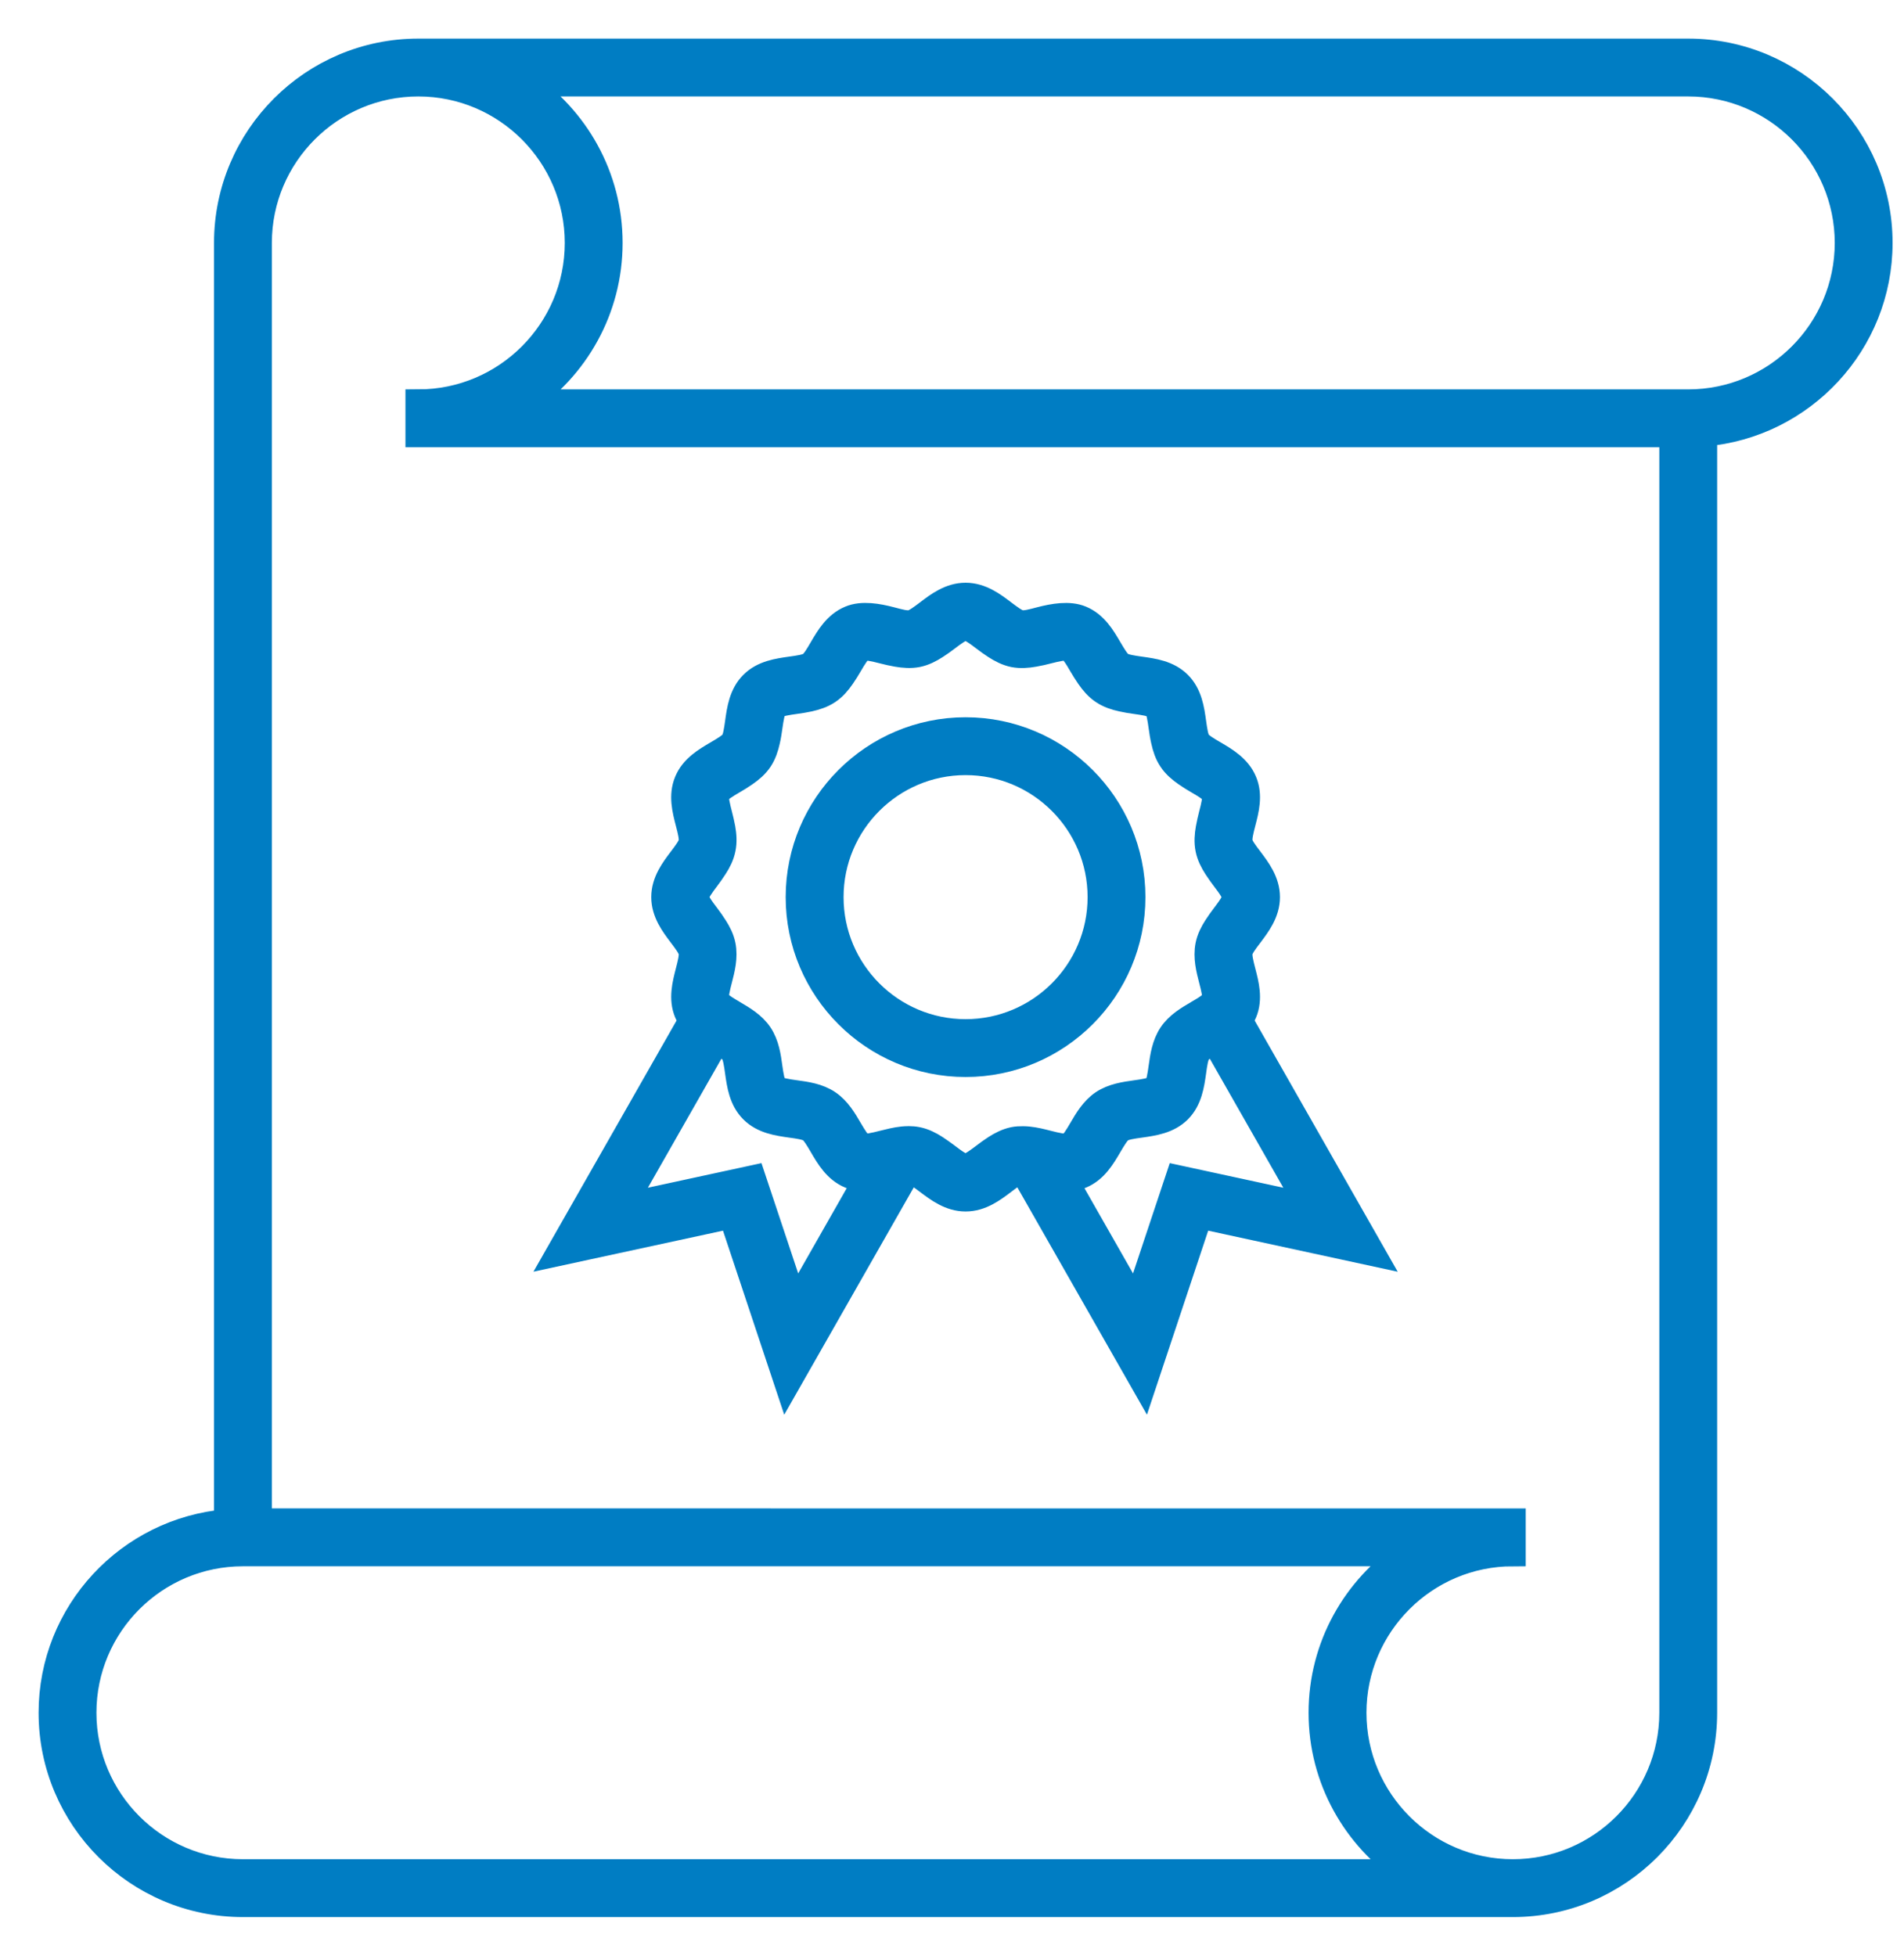
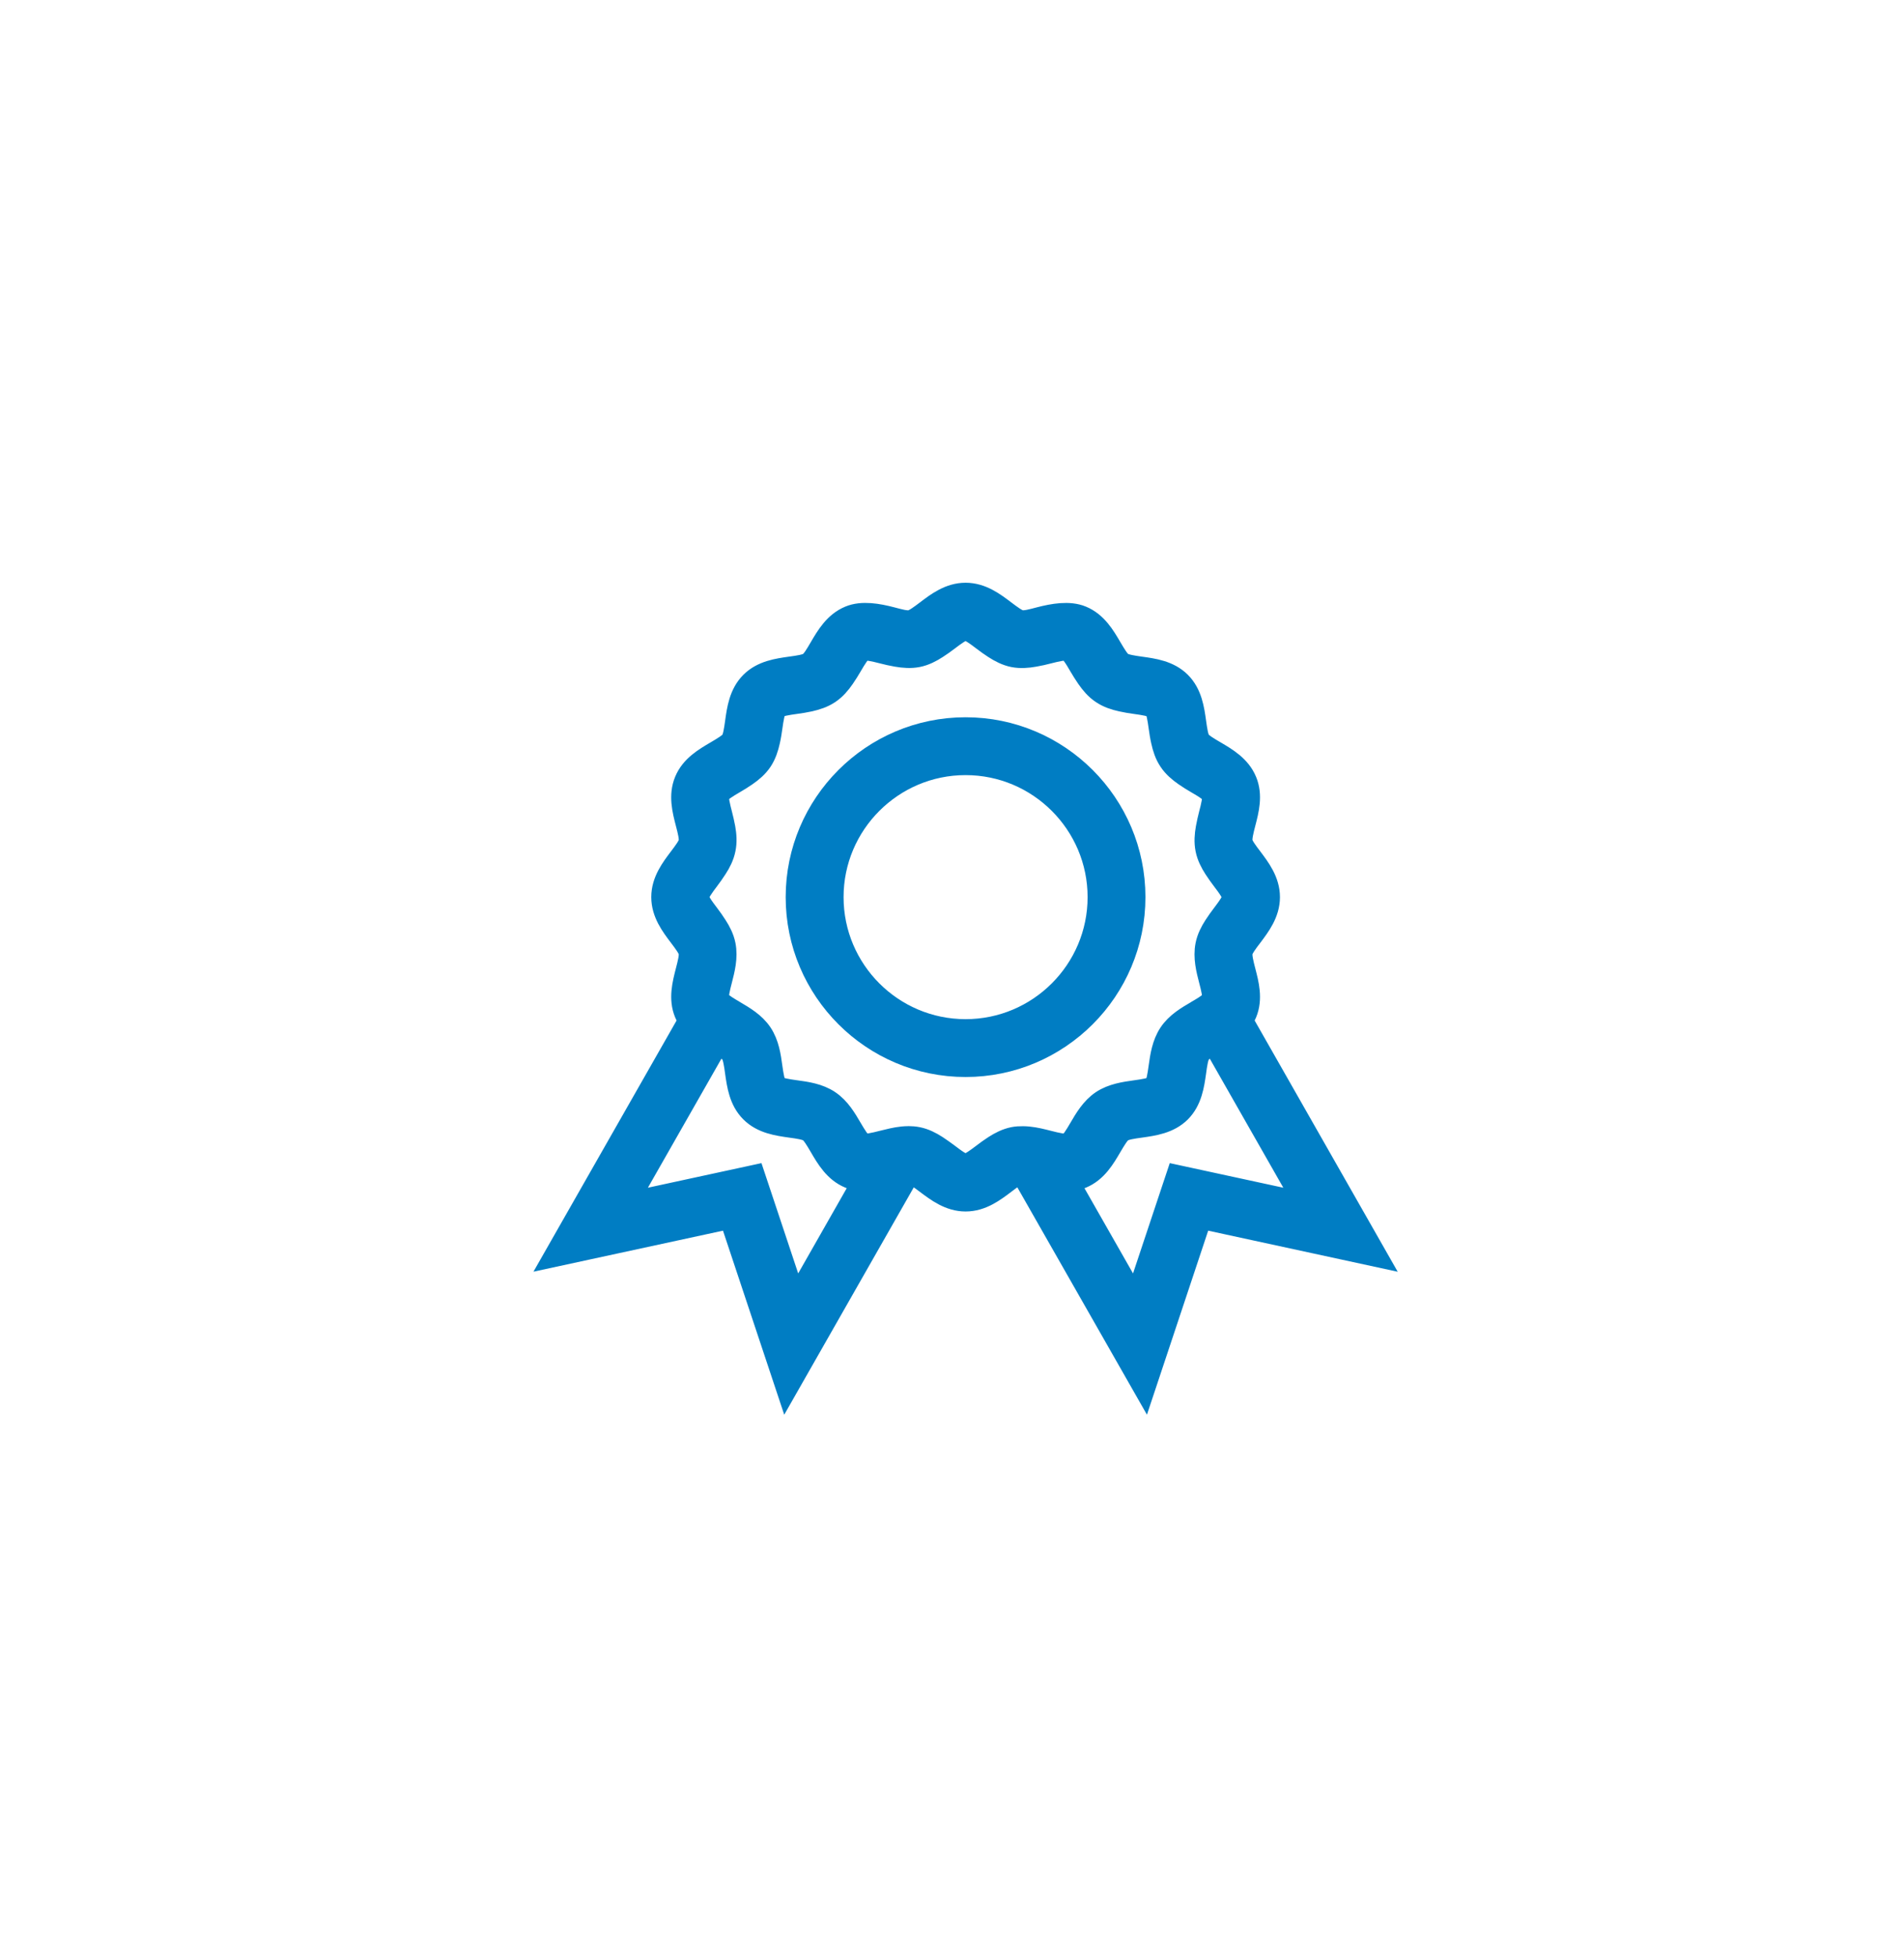
<svg xmlns="http://www.w3.org/2000/svg" width="37px" height="38px" viewBox="0 0 37 38" version="1.1">
  <title>Group 19</title>
  <g id="Page-1" stroke="none" stroke-width="1" fill="none" fill-rule="evenodd">
    <g id="Contact" transform="translate(-749, -1446)" fill="#007DC3" fill-rule="nonzero" stroke="#007DC3" stroke-width="0.5">
      <g id="Group-32" transform="translate(100, 1427)">
        <g id="Group-19" transform="translate(650, 20)">
-           <path d="M3.721,36 L28.399,36 C30.451,36 32.119,34.331 32.119,32.28 L32.119,7.425 C34.025,7.265 35.528,5.666 35.528,3.72 C35.528,1.669 33.859,0 31.808,0 L7.129,0 C5.077,0 3.409,1.669 3.409,3.72 L3.409,28.575 C1.503,28.735 6.8363164e-08,30.334 6.8363164e-08,32.28 C-0,34.331 1.669,36 3.721,36 L3.721,36 Z M31.807,0.624 C33.515,0.624 34.904,2.013 34.904,3.72 C34.904,5.427 33.515,6.816 31.807,6.816 L9.189,6.816 C10.189,6.149 10.849,5.01 10.849,3.72 C10.849,2.43 10.188,1.292 9.188,0.624 L31.807,0.624 Z M7.129,0.624 C8.836,0.624 10.225,2.013 10.225,3.72 C10.225,5.427 8.836,6.816 7.129,6.816 L7.129,7.441 L31.495,7.441 L31.495,32.28 C31.495,33.987 30.107,35.376 28.399,35.376 C26.692,35.376 25.304,33.987 25.304,32.28 C25.304,30.573 26.693,29.184 28.399,29.184 L28.399,28.56 L4.033,28.559 L4.033,3.72 C4.033,2.013 5.422,0.624 7.129,0.624 L7.129,0.624 Z M3.721,29.184 L26.339,29.184 C25.339,29.851 24.679,30.99 24.679,32.28 C24.679,33.57 25.34,34.708 26.34,35.376 L3.721,35.376 C2.013,35.376 0.624,33.987 0.624,32.28 C0.624,30.572 2.013,29.184 3.721,29.184 L3.721,29.184 Z" id="Shape" />
          <path d="M13.216,22.621 L14.3,25.878 L16.645,21.763 C16.664,21.763 16.687,21.757 16.704,21.76 C16.786,21.777 16.912,21.873 17.024,21.957 C17.231,22.113 17.465,22.29 17.764,22.29 C18.063,22.29 18.297,22.113 18.503,21.957 C18.615,21.872 18.741,21.776 18.824,21.76 C18.841,21.757 18.864,21.763 18.882,21.763 L21.228,25.878 L22.312,22.621 L25.667,23.348 L23.09,18.823 C23.123,18.777 23.155,18.73 23.178,18.674 C23.289,18.406 23.216,18.127 23.152,17.881 C23.114,17.734 23.075,17.582 23.093,17.492 C23.109,17.409 23.205,17.282 23.29,17.171 C23.446,16.964 23.623,16.73 23.623,16.432 C23.623,16.133 23.446,15.899 23.29,15.692 C23.205,15.581 23.109,15.454 23.093,15.372 C23.075,15.281 23.114,15.129 23.152,14.983 C23.216,14.737 23.289,14.457 23.178,14.19 C23.065,13.917 22.813,13.769 22.591,13.639 C22.462,13.564 22.33,13.486 22.281,13.414 C22.232,13.34 22.211,13.186 22.19,13.038 C22.155,12.784 22.114,12.496 21.906,12.288 C21.699,12.082 21.412,12.042 21.159,12.007 C21.011,11.986 20.857,11.964 20.782,11.915 C20.71,11.866 20.633,11.733 20.557,11.605 C20.427,11.383 20.28,11.131 20.007,11.018 C19.776,10.922 19.473,10.975 19.212,11.043 C19.062,11.082 18.926,11.122 18.824,11.103 C18.742,11.087 18.616,10.991 18.504,10.907 C18.297,10.75 18.063,10.573 17.764,10.573 C17.465,10.573 17.231,10.75 17.025,10.907 C16.913,10.991 16.788,11.087 16.704,11.103 C16.604,11.124 16.467,11.082 16.316,11.043 C16.056,10.975 15.753,10.921 15.522,11.018 C15.249,11.131 15.101,11.383 14.971,11.605 C14.896,11.734 14.819,11.866 14.746,11.915 C14.672,11.964 14.519,11.986 14.371,12.006 C14.117,12.042 13.829,12.082 13.622,12.289 C13.415,12.496 13.374,12.784 13.339,13.038 C13.318,13.186 13.297,13.34 13.248,13.414 C13.199,13.486 13.066,13.563 12.938,13.639 C12.716,13.769 12.463,13.916 12.351,14.189 C12.24,14.457 12.312,14.736 12.376,14.983 C12.414,15.129 12.454,15.281 12.436,15.372 C12.419,15.455 12.324,15.581 12.239,15.693 C12.083,15.899 11.906,16.133 11.906,16.431 C11.906,16.73 12.083,16.964 12.239,17.17 C12.324,17.282 12.419,17.408 12.436,17.491 C12.454,17.582 12.414,17.733 12.376,17.88 C12.313,18.126 12.24,18.406 12.351,18.673 C12.374,18.729 12.405,18.777 12.439,18.823 L9.861,23.347 L13.216,22.621 Z M19.676,21.894 C19.792,21.897 19.907,21.887 20.007,21.846 C20.28,21.733 20.427,21.48 20.557,21.258 C20.633,21.13 20.71,20.997 20.782,20.949 C20.857,20.899 21.01,20.877 21.158,20.857 C21.412,20.821 21.699,20.781 21.907,20.574 C22.113,20.367 22.154,20.079 22.19,19.826 C22.21,19.677 22.232,19.524 22.281,19.45 C22.33,19.377 22.463,19.3 22.591,19.225 C22.593,19.223 22.595,19.222 22.598,19.221 L24.433,22.441 L21.898,21.892 L21.078,24.354 L19.676,21.894 Z M14.451,24.354 L13.631,21.892 L11.096,22.441 L12.931,19.221 C12.933,19.222 12.936,19.223 12.938,19.225 C13.066,19.3 13.199,19.377 13.247,19.449 C13.296,19.524 13.318,19.677 13.338,19.825 C13.374,20.079 13.414,20.367 13.622,20.574 C13.829,20.781 14.116,20.821 14.37,20.857 C14.518,20.877 14.672,20.899 14.746,20.949 C14.818,20.997 14.896,21.13 14.971,21.258 C15.101,21.481 15.249,21.733 15.521,21.845 C15.621,21.887 15.736,21.897 15.852,21.894 L14.451,24.354 Z M13.041,15.096 C13.024,15.003 13.002,14.912 12.98,14.826 C12.943,14.682 12.896,14.503 12.927,14.427 C12.96,14.349 13.115,14.257 13.252,14.177 C13.327,14.134 13.404,14.086 13.479,14.034 C13.588,13.959 13.69,13.873 13.766,13.76 C13.84,13.647 13.881,13.521 13.909,13.394 C13.93,13.303 13.944,13.211 13.956,13.124 C13.979,12.967 14.003,12.789 14.063,12.73 C14.122,12.67 14.299,12.646 14.456,12.624 C14.543,12.612 14.635,12.598 14.726,12.578 C14.853,12.549 14.98,12.509 15.093,12.433 C15.205,12.358 15.292,12.255 15.366,12.147 C15.418,12.072 15.466,11.994 15.509,11.92 C15.589,11.783 15.681,11.627 15.76,11.594 C15.826,11.568 15.993,11.604 16.158,11.647 C16.246,11.67 16.339,11.691 16.431,11.707 C16.563,11.73 16.697,11.74 16.825,11.715 C16.957,11.689 17.076,11.627 17.187,11.555 C17.262,11.507 17.334,11.455 17.401,11.404 C17.529,11.307 17.674,11.197 17.763,11.197 C17.853,11.197 17.998,11.307 18.126,11.404 C18.193,11.455 18.264,11.507 18.339,11.555 C18.45,11.627 18.568,11.689 18.701,11.716 C18.83,11.741 18.964,11.731 19.096,11.707 C19.189,11.691 19.28,11.67 19.368,11.647 C19.533,11.604 19.702,11.568 19.766,11.595 C19.845,11.628 19.937,11.783 20.017,11.921 C20.061,11.995 20.108,12.072 20.16,12.147 C20.235,12.255 20.321,12.358 20.434,12.433 C20.546,12.509 20.673,12.55 20.801,12.578 C20.893,12.599 20.984,12.613 21.071,12.625 C21.228,12.647 21.405,12.672 21.464,12.731 C21.524,12.79 21.548,12.968 21.57,13.125 C21.582,13.212 21.596,13.304 21.617,13.395 C21.645,13.522 21.685,13.649 21.761,13.761 C21.836,13.874 21.939,13.96 22.047,14.035 C22.122,14.087 22.2,14.135 22.274,14.178 C22.411,14.258 22.567,14.349 22.599,14.429 C22.63,14.503 22.584,14.682 22.546,14.826 C22.524,14.912 22.503,15.003 22.486,15.097 C22.463,15.226 22.452,15.359 22.479,15.494 C22.505,15.626 22.567,15.745 22.638,15.855 C22.687,15.931 22.739,16.002 22.79,16.07 C22.887,16.198 22.997,16.343 22.997,16.432 C22.997,16.521 22.887,16.666 22.79,16.795 C22.738,16.863 22.685,16.937 22.635,17.014 C22.565,17.122 22.505,17.24 22.479,17.37 C22.433,17.601 22.493,17.833 22.546,18.038 C22.584,18.182 22.63,18.361 22.599,18.436 C22.59,18.458 22.571,18.48 22.546,18.503 C22.484,18.562 22.382,18.622 22.286,18.678 C22.282,18.681 22.278,18.683 22.274,18.686 C22.093,18.791 21.888,18.911 21.76,19.104 C21.632,19.297 21.598,19.532 21.569,19.74 C21.547,19.896 21.523,20.074 21.463,20.133 C21.404,20.192 21.227,20.217 21.07,20.239 C20.862,20.268 20.627,20.301 20.433,20.43 C20.242,20.559 20.122,20.763 20.017,20.943 C19.937,21.08 19.845,21.236 19.766,21.269 C19.7,21.296 19.532,21.259 19.367,21.216 C19.337,21.208 19.306,21.2 19.275,21.193 C19.146,21.161 19.013,21.134 18.881,21.133 C18.821,21.132 18.76,21.135 18.7,21.147 C18.569,21.174 18.452,21.234 18.343,21.304 C18.266,21.354 18.193,21.407 18.125,21.459 C17.996,21.556 17.852,21.666 17.763,21.666 C17.673,21.666 17.528,21.555 17.4,21.458 C17.331,21.407 17.258,21.354 17.182,21.304 C17.073,21.234 16.956,21.173 16.824,21.147 C16.769,21.136 16.712,21.131 16.653,21.131 C16.65,21.131 16.647,21.132 16.644,21.132 C16.508,21.133 16.378,21.161 16.25,21.193 C16.22,21.201 16.188,21.207 16.158,21.215 C15.993,21.258 15.825,21.295 15.76,21.268 C15.68,21.235 15.589,21.079 15.508,20.942 C15.403,20.762 15.283,20.557 15.092,20.429 C14.899,20.299 14.663,20.266 14.455,20.238 C14.298,20.216 14.121,20.191 14.062,20.132 C14.003,20.073 13.978,19.895 13.955,19.738 C13.927,19.531 13.894,19.295 13.765,19.102 C13.637,18.91 13.432,18.791 13.252,18.685 C13.248,18.683 13.243,18.68 13.239,18.677 C13.144,18.621 13.042,18.561 12.98,18.502 C12.955,18.479 12.936,18.456 12.927,18.434 C12.895,18.359 12.942,18.18 12.979,18.037 C13.032,17.832 13.092,17.6 13.046,17.369 C13.02,17.239 12.96,17.121 12.89,17.013 C12.841,16.935 12.788,16.862 12.736,16.793 C12.639,16.665 12.529,16.52 12.529,16.431 C12.529,16.342 12.639,16.197 12.736,16.068 C12.786,16.001 12.839,15.929 12.887,15.853 C12.959,15.743 13.02,15.624 13.046,15.492 C13.074,15.359 13.064,15.226 13.041,15.096 L13.041,15.096 Z" id="Shape" />
          <path d="M17.764,19.677 C19.554,19.677 21.009,18.221 21.009,16.432 C21.009,14.643 19.554,13.187 17.764,13.187 C15.974,13.187 14.518,14.643 14.518,16.432 C14.518,18.221 15.974,19.677 17.764,19.677 Z M17.764,13.811 C19.209,13.811 20.385,14.987 20.385,16.432 C20.385,17.877 19.209,19.053 17.764,19.053 C16.318,19.053 15.143,17.877 15.143,16.432 C15.143,14.987 16.318,13.811 17.764,13.811 Z" id="Shape" />
        </g>
      </g>
    </g>
  </g>
</svg>